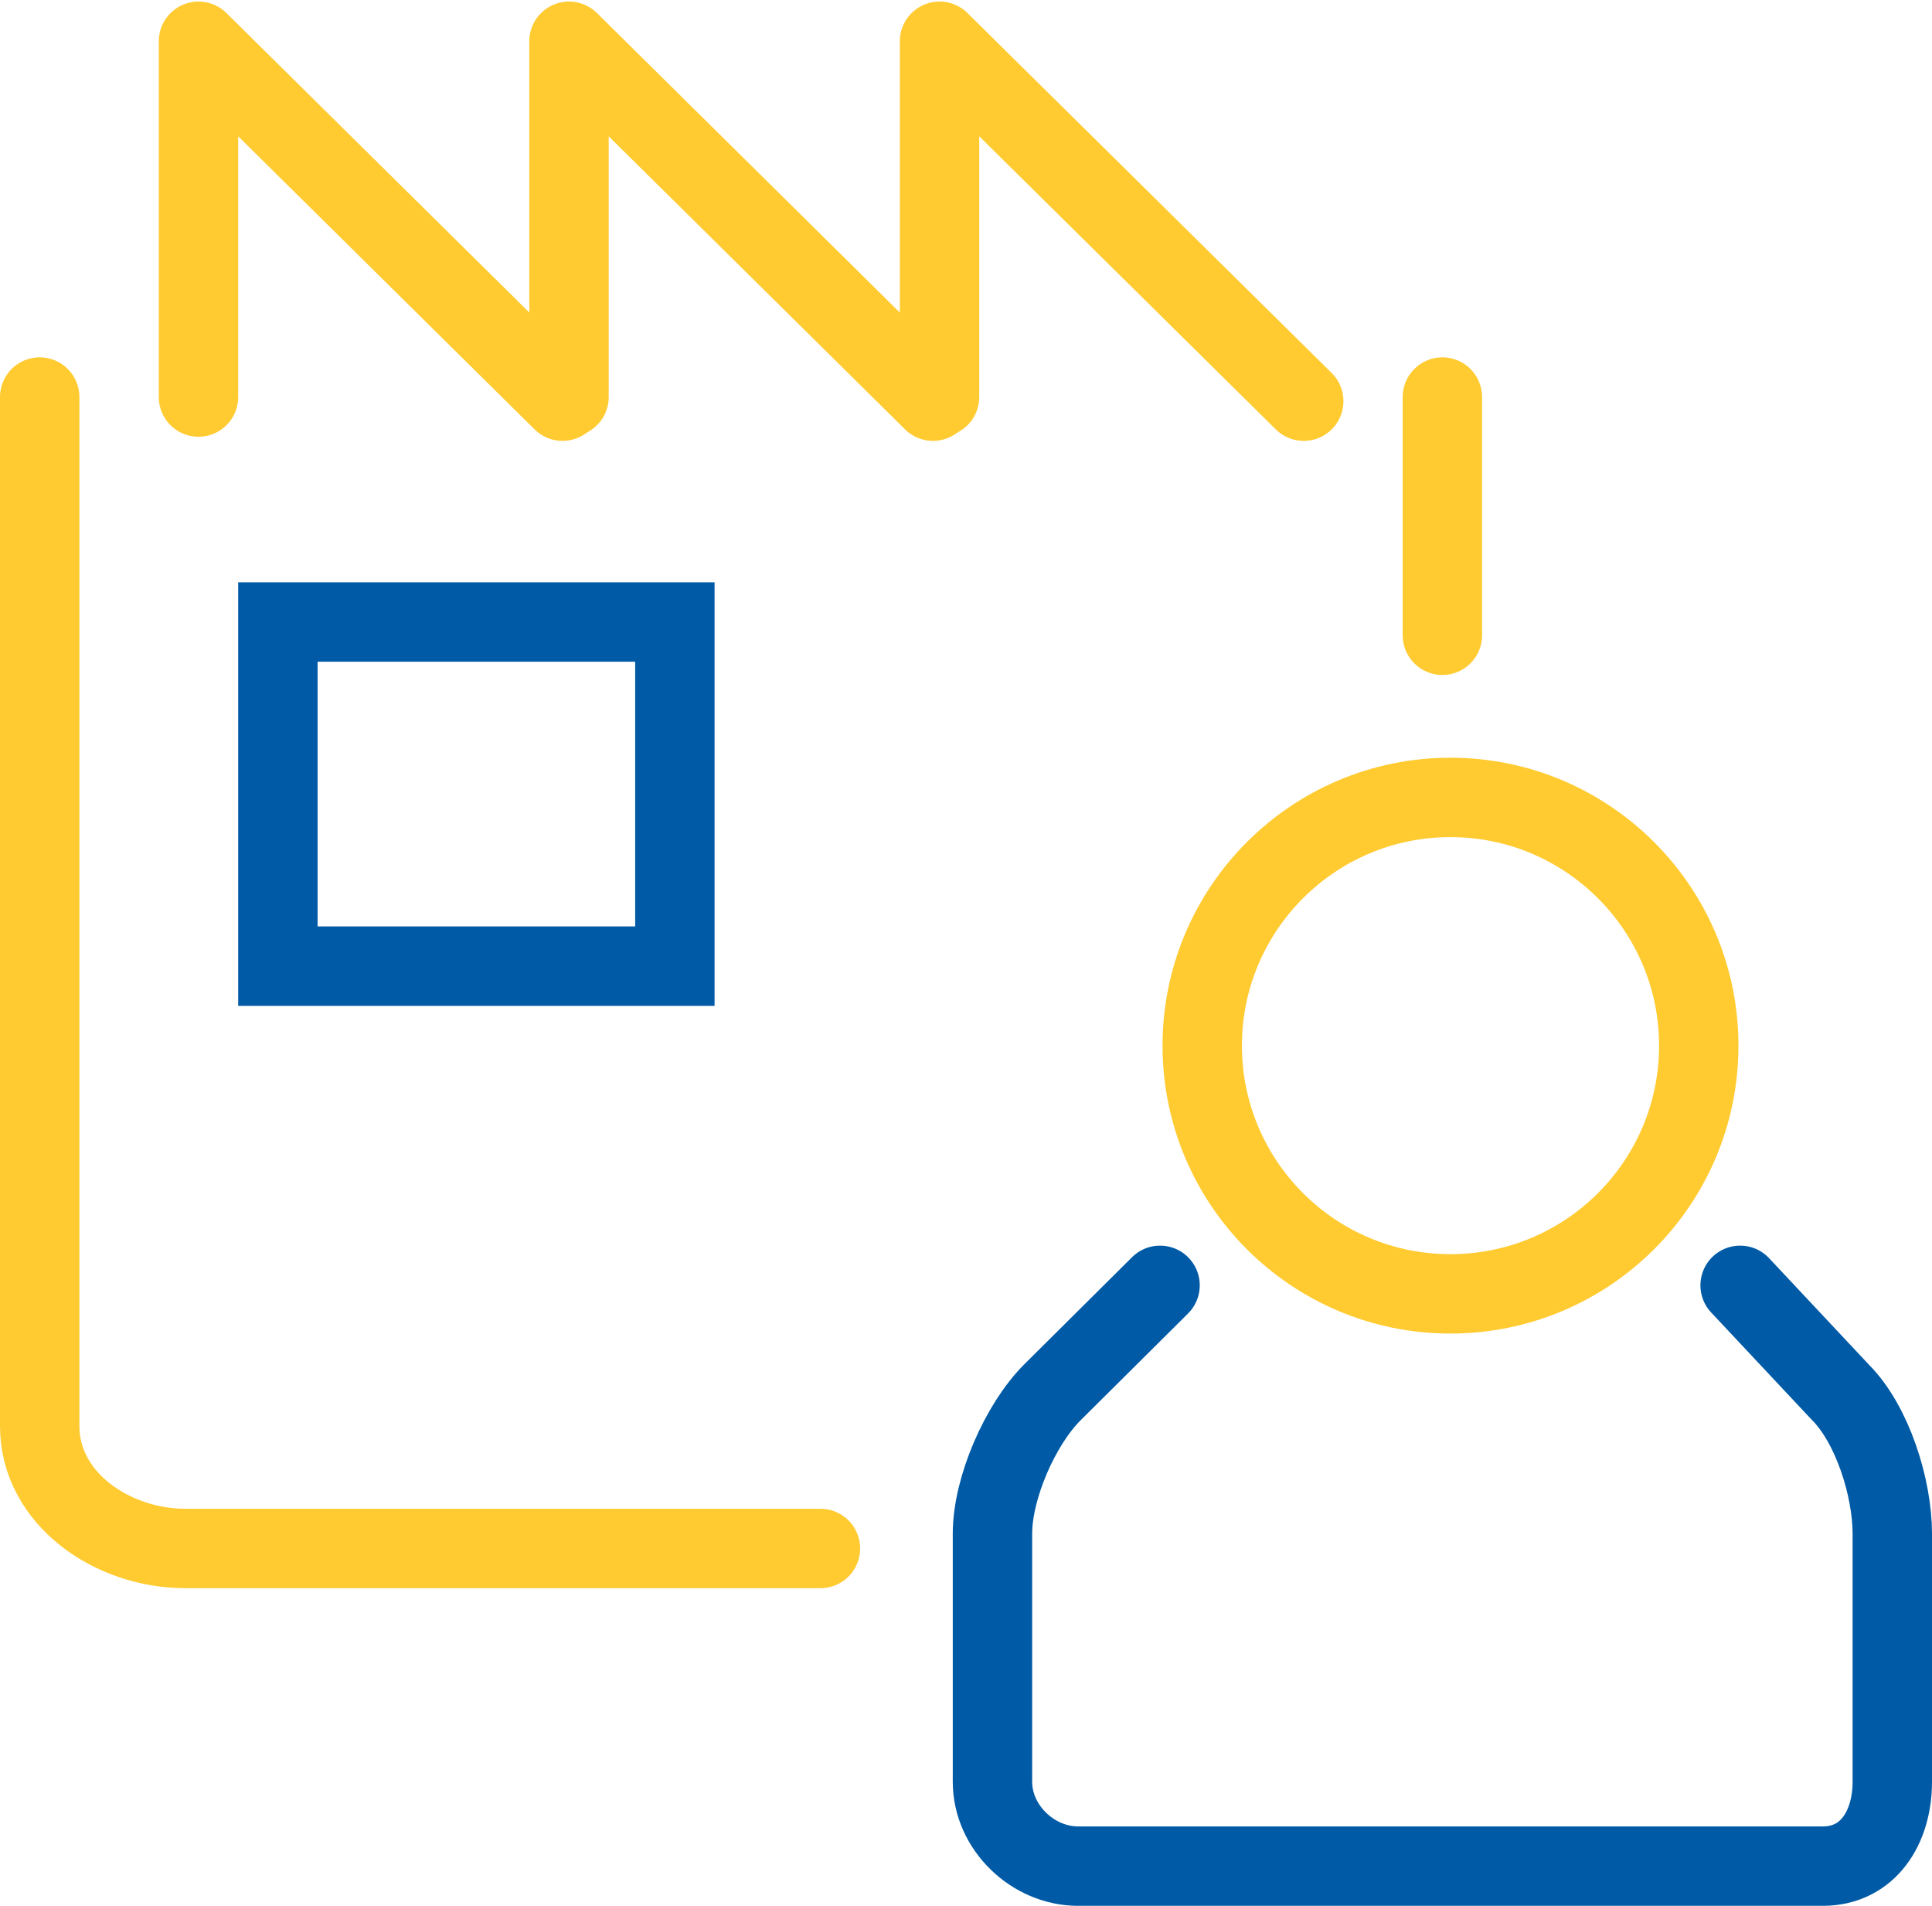
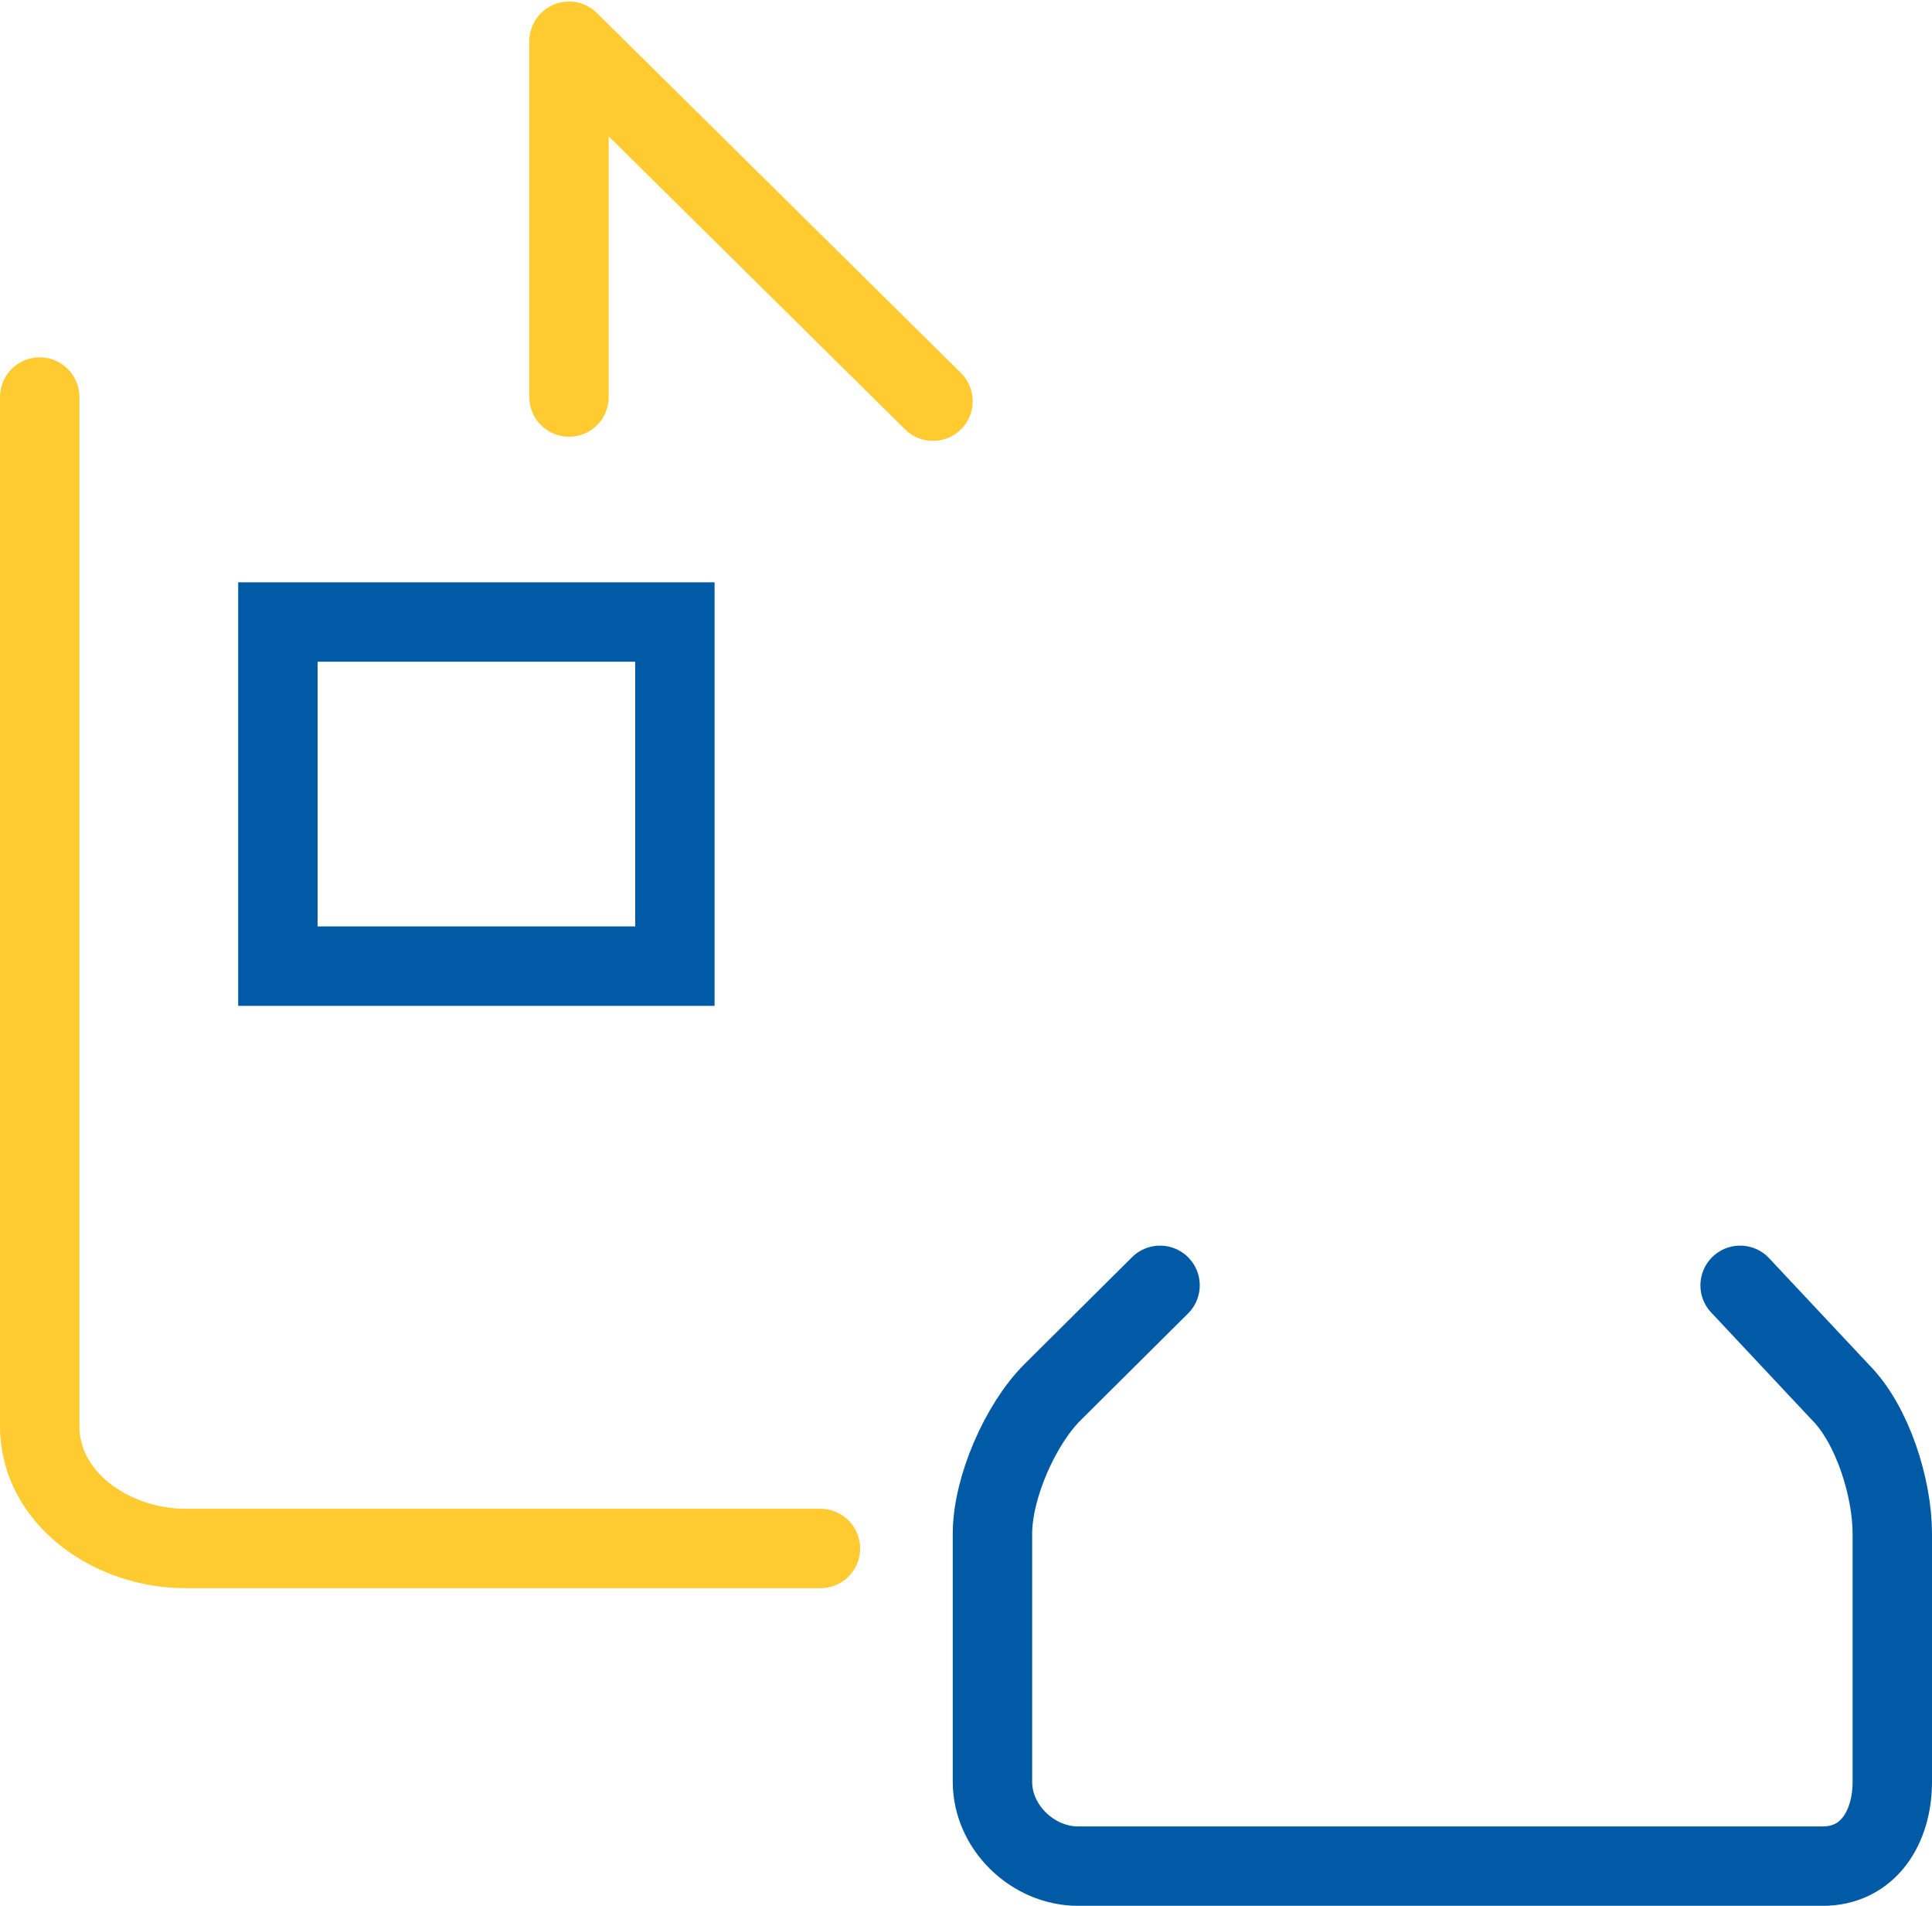
<svg xmlns="http://www.w3.org/2000/svg" width="73" height="72" viewBox="0 0 73 72" fill="none">
-   <path d="M64.187 39.504C64.187 44.686 59.986 48.881 54.803 48.881C49.627 48.881 45.426 44.686 45.426 39.504C45.426 34.329 49.627 30.126 54.803 30.126C59.985 30.126 64.187 34.329 64.187 39.504Z" stroke="#FFCB31" stroke-width="3" stroke-miterlimit="10" stroke-linecap="round" />
  <path d="M65.75 48.559L69.54 52.601C70.753 53.817 71.5 56.217 71.5 57.937V67.316C71.5 69.034 70.59 70.501 68.871 70.501H40.738C39.02 70.501 37.5 69.034 37.5 67.316V57.937C37.5 56.217 38.547 53.817 39.765 52.601L43.832 48.559" stroke="#005AA5" stroke-width="3" stroke-miterlimit="10" stroke-linecap="round" />
  <path d="M31 58.5H7C4.25 58.5 1.5 56.625 1.5 53.875V15" stroke="#FFCB31" stroke-width="3" stroke-miterlimit="10" stroke-linecap="round" />
-   <path d="M54.5 15V24" stroke="#FFCB31" stroke-width="3" stroke-miterlimit="10" stroke-linecap="round" />
-   <path d="M7.5 15V1.558L21.255 15.156" stroke="#FFCB31" stroke-width="3" stroke-miterlimit="10" stroke-linecap="round" stroke-linejoin="round" />
  <path d="M21.5 15V1.558L35.253 15.156" stroke="#FFCB31" stroke-width="3" stroke-miterlimit="10" stroke-linecap="round" stroke-linejoin="round" />
-   <path d="M35.5 15V1.558L49.261 15.156" stroke="#FFCB31" stroke-width="3" stroke-miterlimit="10" stroke-linecap="round" stroke-linejoin="round" />
  <path d="M25.5 23.5H10.5V36.5H25.5V23.5Z" stroke="#005AA5" stroke-width="3" stroke-miterlimit="10" stroke-linecap="round" />
</svg>